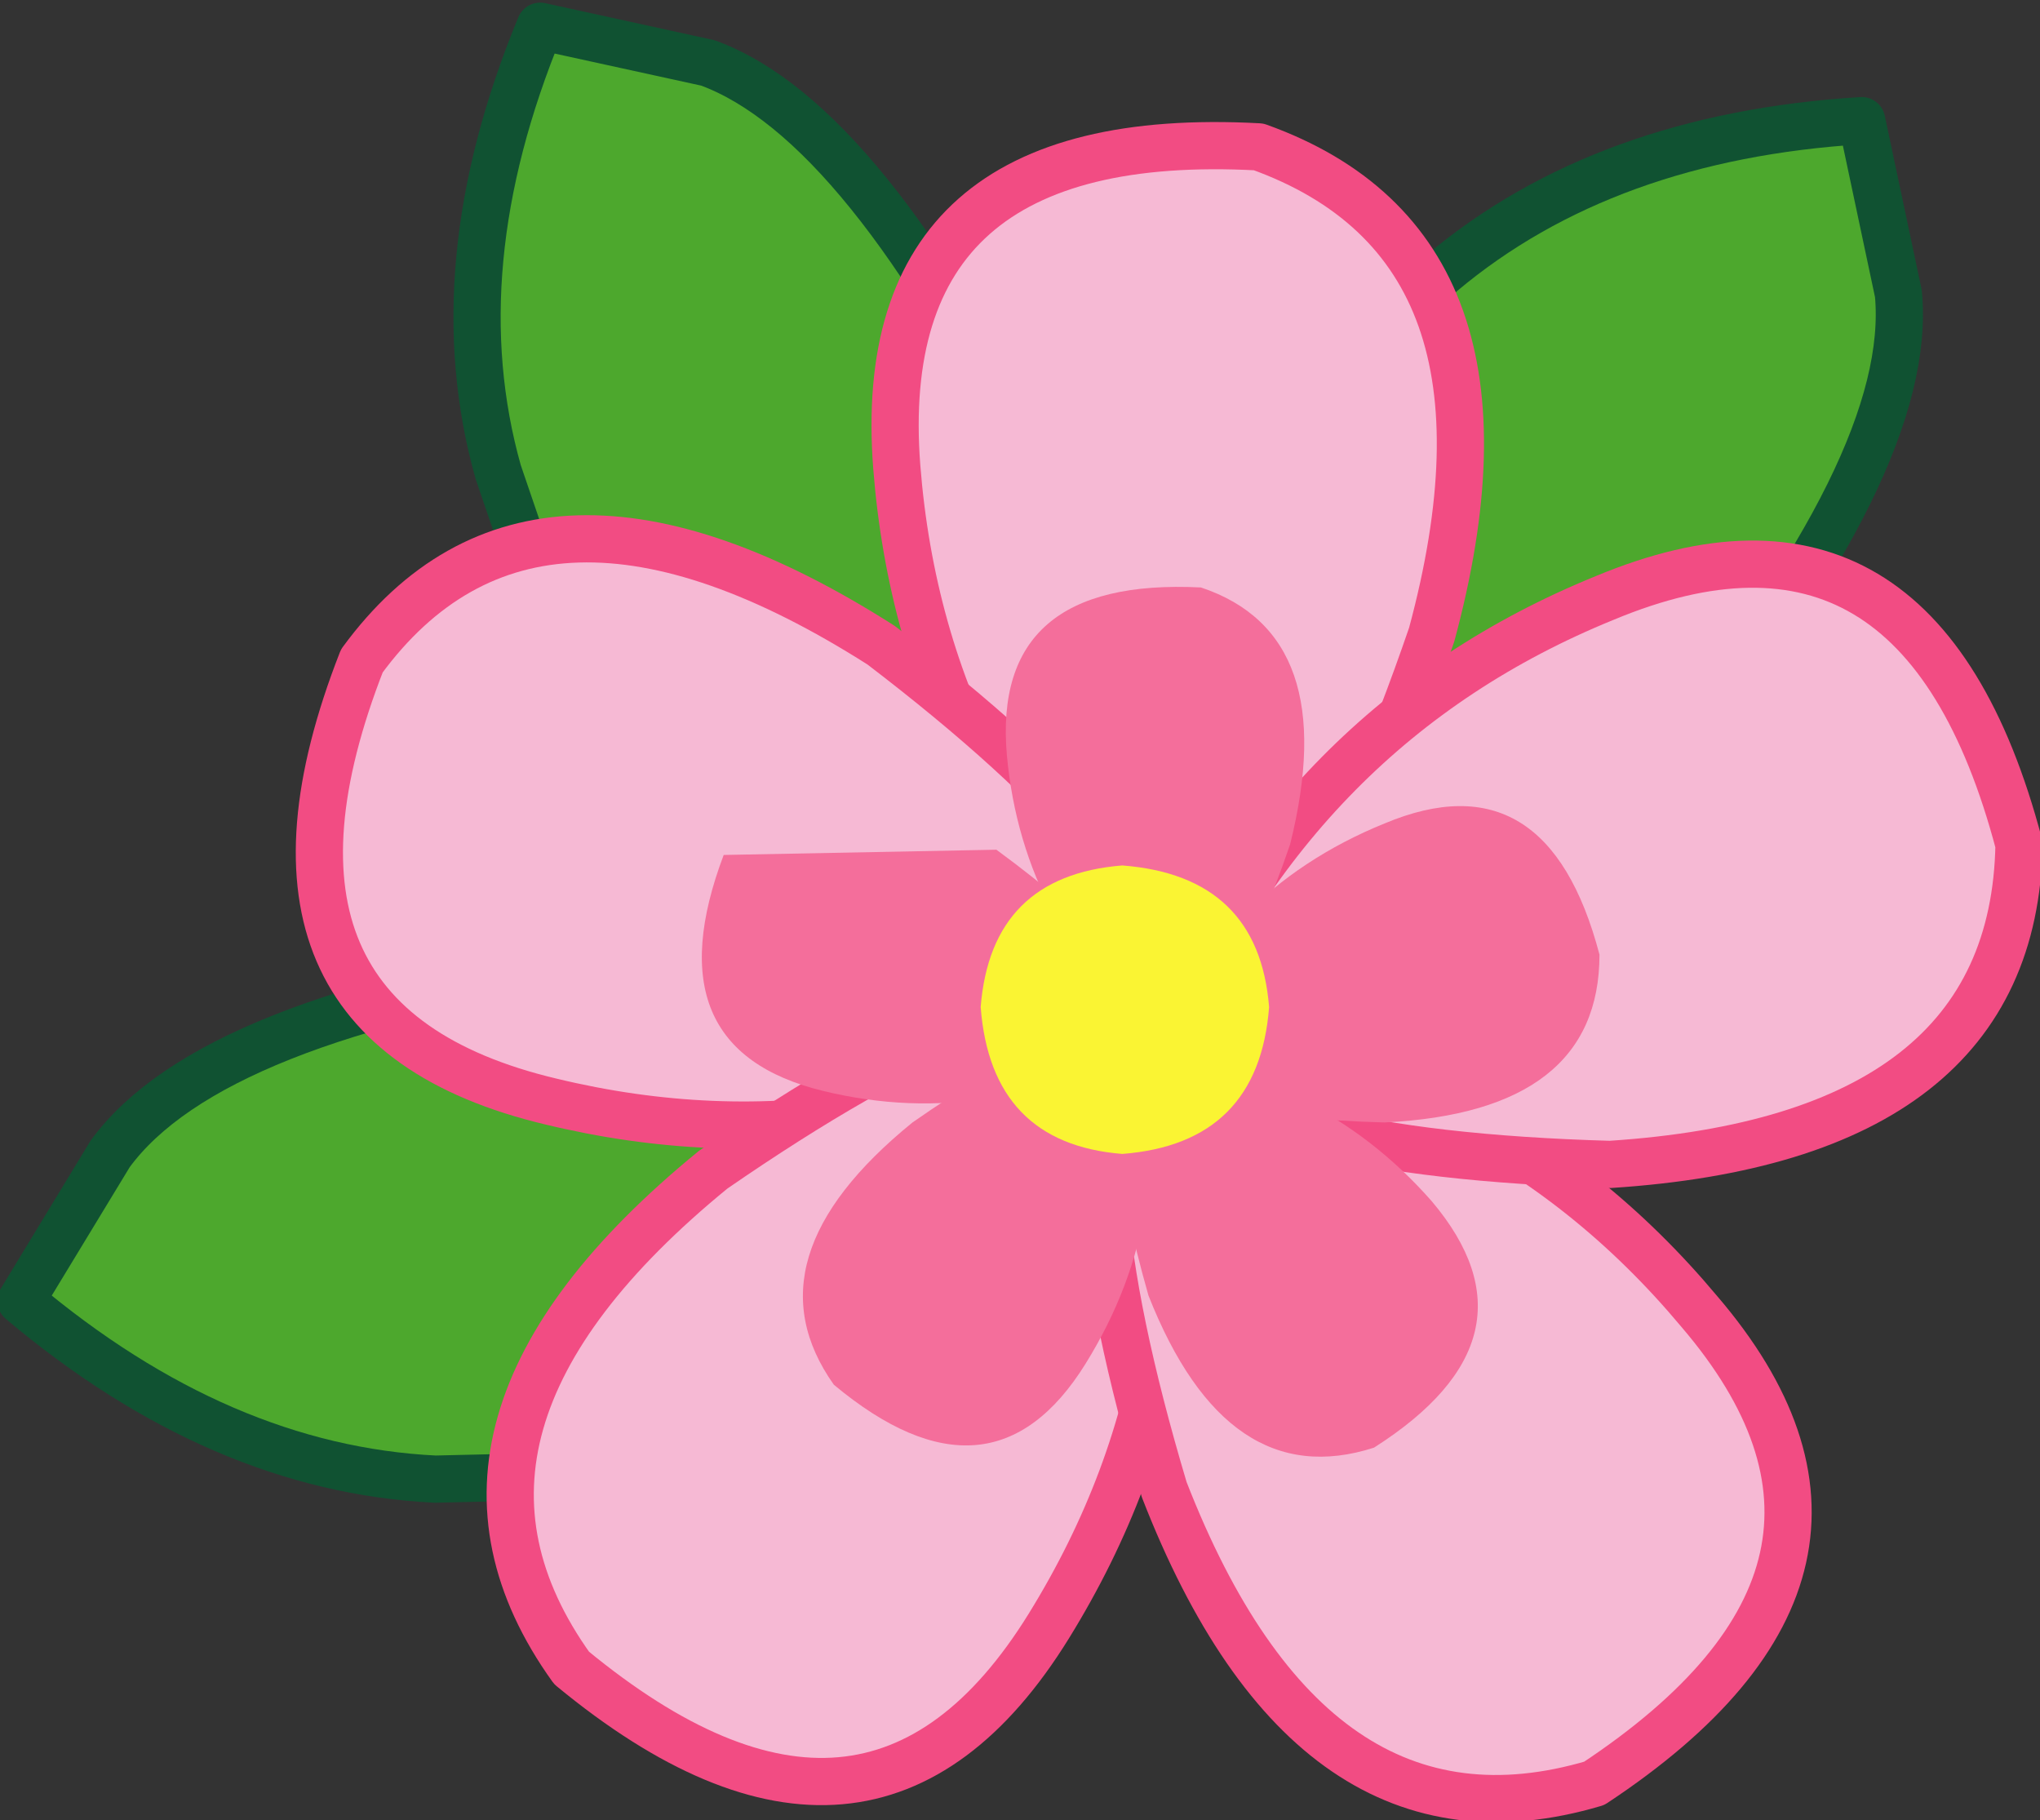
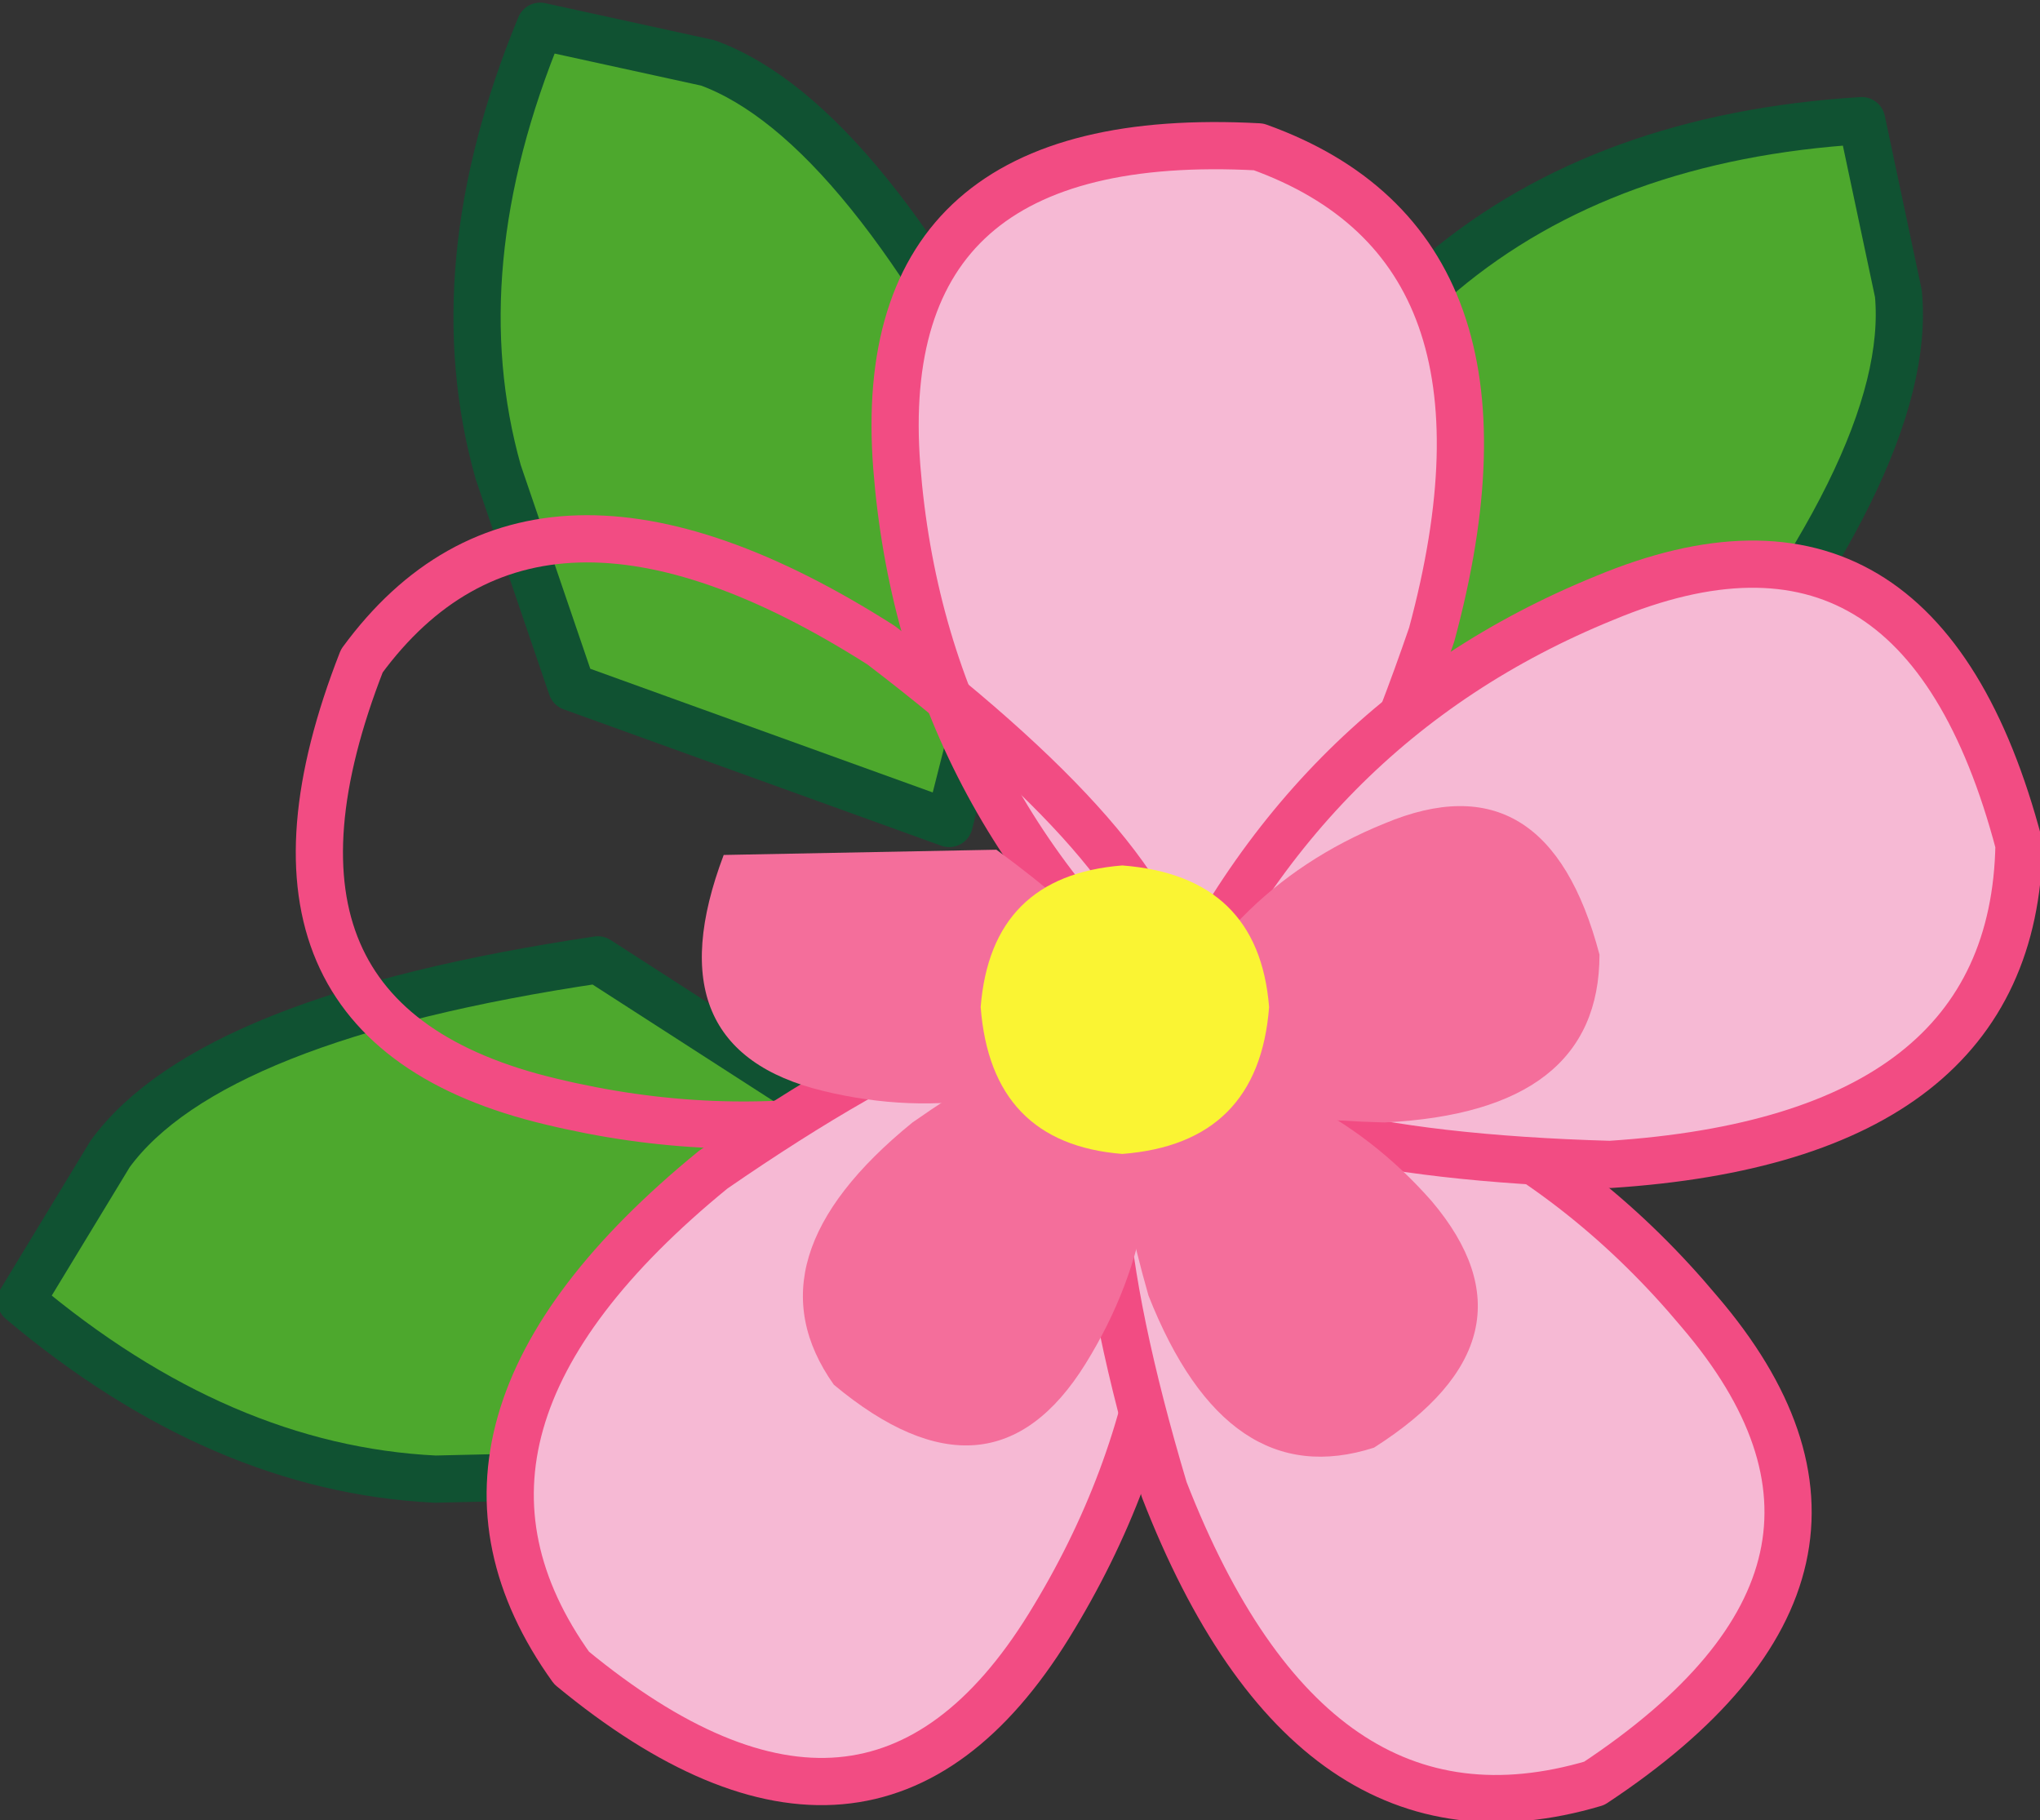
<svg xmlns="http://www.w3.org/2000/svg" height="17.35px" width="19.45px">
  <rect width="100%" height="100%" fill="#333333" stroke="none" />
  <g transform="matrix(1.0, 0.0, 0.0, 1.0, -6.4, 63.1)">
    <path d="M11.85 -56.55 L11.15 -58.6 Q10.6 -60.55 11.55 -62.85 L13.15 -62.5 Q14.65 -61.95 16.3 -58.6 L15.45 -55.25 11.85 -56.55" fill="#4da82d" fill-rule="evenodd" stroke="none" />
    <path d="M11.85 -56.55 L11.15 -58.6 Q10.6 -60.55 11.55 -62.85 L13.15 -62.5 Q14.65 -61.95 16.3 -58.6 L15.45 -55.25 11.85 -56.55 Z" fill="none" stroke="#105232" stroke-linecap="round" stroke-linejoin="round" stroke-width="0.45" />
    <path d="M12.7 -49.05 L10.55 -49.0 Q8.5 -49.1 6.6 -50.7 L7.45 -52.1 Q8.4 -53.4 12.1 -53.95 L15.05 -52.05 12.7 -49.05" fill="#4da82d" fill-rule="evenodd" stroke="none" />
    <path d="M12.7 -49.05 L10.55 -49.0 Q8.5 -49.1 6.6 -50.7 L7.45 -52.1 Q8.4 -53.4 12.1 -53.95 L15.05 -52.05 12.7 -49.05 Z" fill="none" stroke="#105232" stroke-linecap="round" stroke-linejoin="round" stroke-width="0.45" />
    <path d="M18.55 -59.05 L20.15 -60.5 Q21.7 -61.8 24.15 -61.95 L24.5 -60.3 Q24.65 -58.7 22.3 -55.85 L18.85 -55.25 18.55 -59.05" fill="#4da82d" fill-rule="evenodd" stroke="none" />
    <path d="M18.55 -59.05 L20.15 -60.5 Q21.7 -61.8 24.15 -61.95 L24.5 -60.3 Q24.65 -58.7 22.3 -55.85 L18.85 -55.25 18.55 -59.05 Z" fill="none" stroke="#105232" stroke-linecap="round" stroke-linejoin="round" stroke-width="0.45" />
    <path d="M17.75 -53.3 Q15.2 -55.45 14.95 -58.65 14.7 -61.9 18.4 -61.7 21.05 -60.75 20.05 -57.05 18.9 -53.7 17.75 -53.3" fill="#f6b9d4" fill-rule="evenodd" stroke="none" />
-     <path d="M17.75 -53.3 Q15.2 -55.45 14.95 -58.65 14.7 -61.9 18.4 -61.7 21.05 -60.75 20.05 -57.05 18.9 -53.7 17.75 -53.3 Z" fill="none" stroke="#f24c83" stroke-linecap="round" stroke-linejoin="round" stroke-width="0.45" />
-     <path d="M17.6 -53.6 Q14.75 -51.85 11.65 -52.6 8.5 -53.35 9.85 -56.8 11.5 -59.05 14.8 -56.95 17.55 -54.85 17.6 -53.6" fill="#f6b9d4" fill-rule="evenodd" stroke="none" />
+     <path d="M17.75 -53.3 Q15.2 -55.45 14.95 -58.65 14.7 -61.9 18.4 -61.7 21.05 -60.75 20.05 -57.05 18.9 -53.7 17.75 -53.3 " fill="none" stroke="#f24c83" stroke-linecap="round" stroke-linejoin="round" stroke-width="0.45" />
    <path d="M17.6 -53.6 Q14.75 -51.85 11.65 -52.6 8.5 -53.35 9.85 -56.8 11.5 -59.05 14.8 -56.95 17.55 -54.85 17.6 -53.6 Z" fill="none" stroke="#f24c83" stroke-linecap="round" stroke-linejoin="round" stroke-width="0.45" />
    <path d="M17.3 -53.6 Q18.1 -50.35 16.4 -47.6 14.7 -44.85 11.85 -47.2 10.2 -49.5 13.2 -51.95 16.1 -53.95 17.3 -53.6" fill="#f6b9d4" fill-rule="evenodd" stroke="none" />
    <path d="M17.3 -53.6 Q18.1 -50.35 16.4 -47.6 14.7 -44.85 11.85 -47.2 10.2 -49.5 13.2 -51.95 16.1 -53.95 17.3 -53.6 Z" fill="none" stroke="#f24c83" stroke-linecap="round" stroke-linejoin="round" stroke-width="0.45" />
    <path d="M17.2 -53.3 Q20.55 -53.05 22.6 -50.6 24.7 -48.15 21.6 -46.1 18.9 -45.3 17.5 -48.9 16.5 -52.25 17.2 -53.3" fill="#f6b9d4" fill-rule="evenodd" stroke="none" />
    <path d="M17.2 -53.3 Q20.55 -53.05 22.6 -50.6 24.7 -48.15 21.6 -46.1 18.9 -45.3 17.5 -48.9 16.5 -52.25 17.2 -53.3 Z" fill="none" stroke="#f24c83" stroke-linecap="round" stroke-linejoin="round" stroke-width="0.45" />
    <path d="M17.45 -53.1 Q18.75 -56.2 21.7 -57.4 24.7 -58.65 25.65 -55.05 25.6 -52.25 21.75 -52.0 18.25 -52.1 17.45 -53.1" fill="#f6b9d4" fill-rule="evenodd" stroke="none" />
    <path d="M17.45 -53.1 Q18.75 -56.2 21.7 -57.4 24.7 -58.65 25.65 -55.05 25.6 -52.25 21.75 -52.0 18.25 -52.1 17.45 -53.1 Z" fill="none" stroke="#f24c83" stroke-linecap="round" stroke-linejoin="round" stroke-width="0.45" />
-     <path d="M17.5 -53.1 Q16.15 -54.25 16.0 -55.9 15.85 -57.6 17.85 -57.5 19.2 -57.05 18.7 -55.05 18.1 -53.3 17.5 -53.1" fill="#f46e9b" fill-rule="evenodd" stroke="none" />
    <path d="M17.4 -53.25 Q15.9 -52.3 14.25 -52.7 12.6 -53.1 13.3 -54.95 L15.9 -55.0 Q17.4 -53.9 17.4 -53.25" fill="#f46e9b" fill-rule="evenodd" stroke="none" />
    <path d="M14.35 -49.9 Q13.5 -51.1 15.1 -52.4 16.6 -53.45 17.25 -53.25 17.65 -51.55 16.75 -50.1 15.85 -48.65 14.35 -49.9" fill="#f46e9b" fill-rule="evenodd" stroke="none" />
    <path d="M17.35 -50.75 Q16.85 -52.5 17.2 -53.05 18.95 -52.9 20.05 -51.65 21.15 -50.35 19.5 -49.3 18.1 -48.85 17.35 -50.75" fill="#f46e9b" fill-rule="evenodd" stroke="none" />
    <path d="M17.35 -52.95 Q18.0 -54.6 19.6 -55.25 21.15 -55.9 21.65 -54.0 21.65 -52.5 19.6 -52.4 17.75 -52.45 17.35 -52.95" fill="#f46e9b" fill-rule="evenodd" stroke="none" />
    <path d="M18.5 -53.5 Q18.4 -52.2 17.1 -52.1 15.85 -52.2 15.75 -53.5 15.85 -54.75 17.1 -54.85 18.4 -54.75 18.5 -53.5" fill="#faf433" fill-rule="evenodd" stroke="none" />
  </g>
</svg>